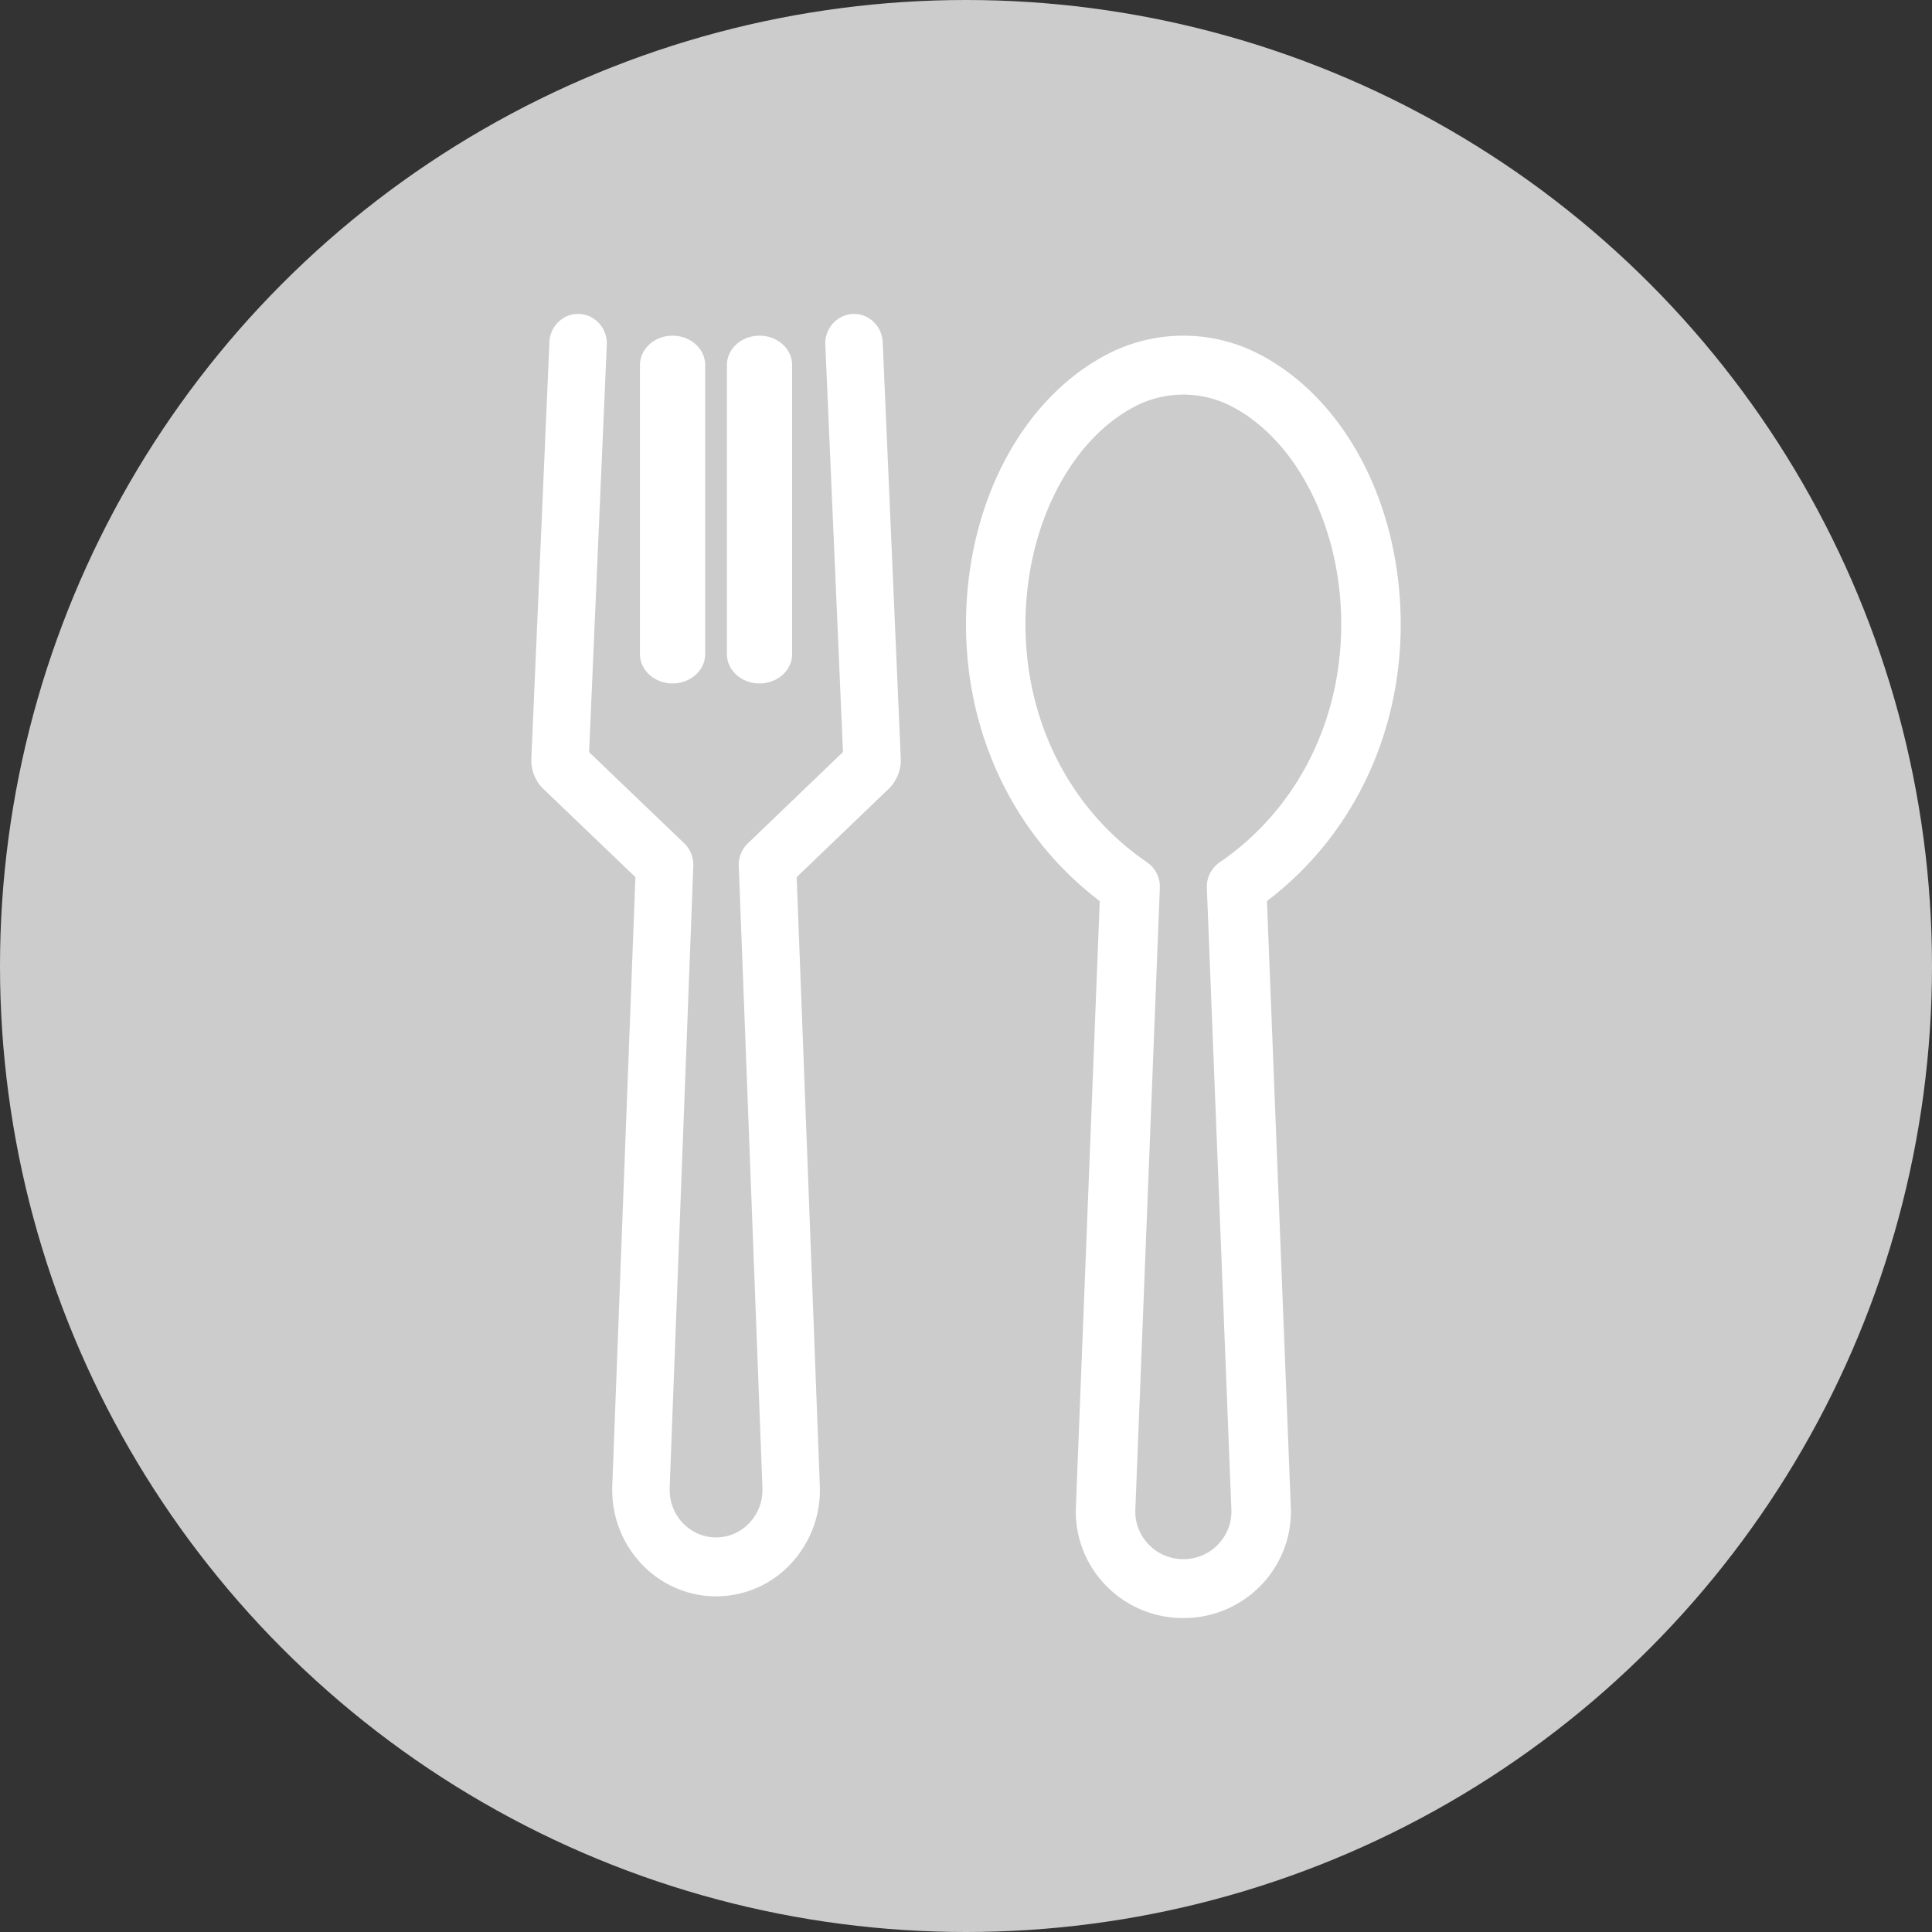
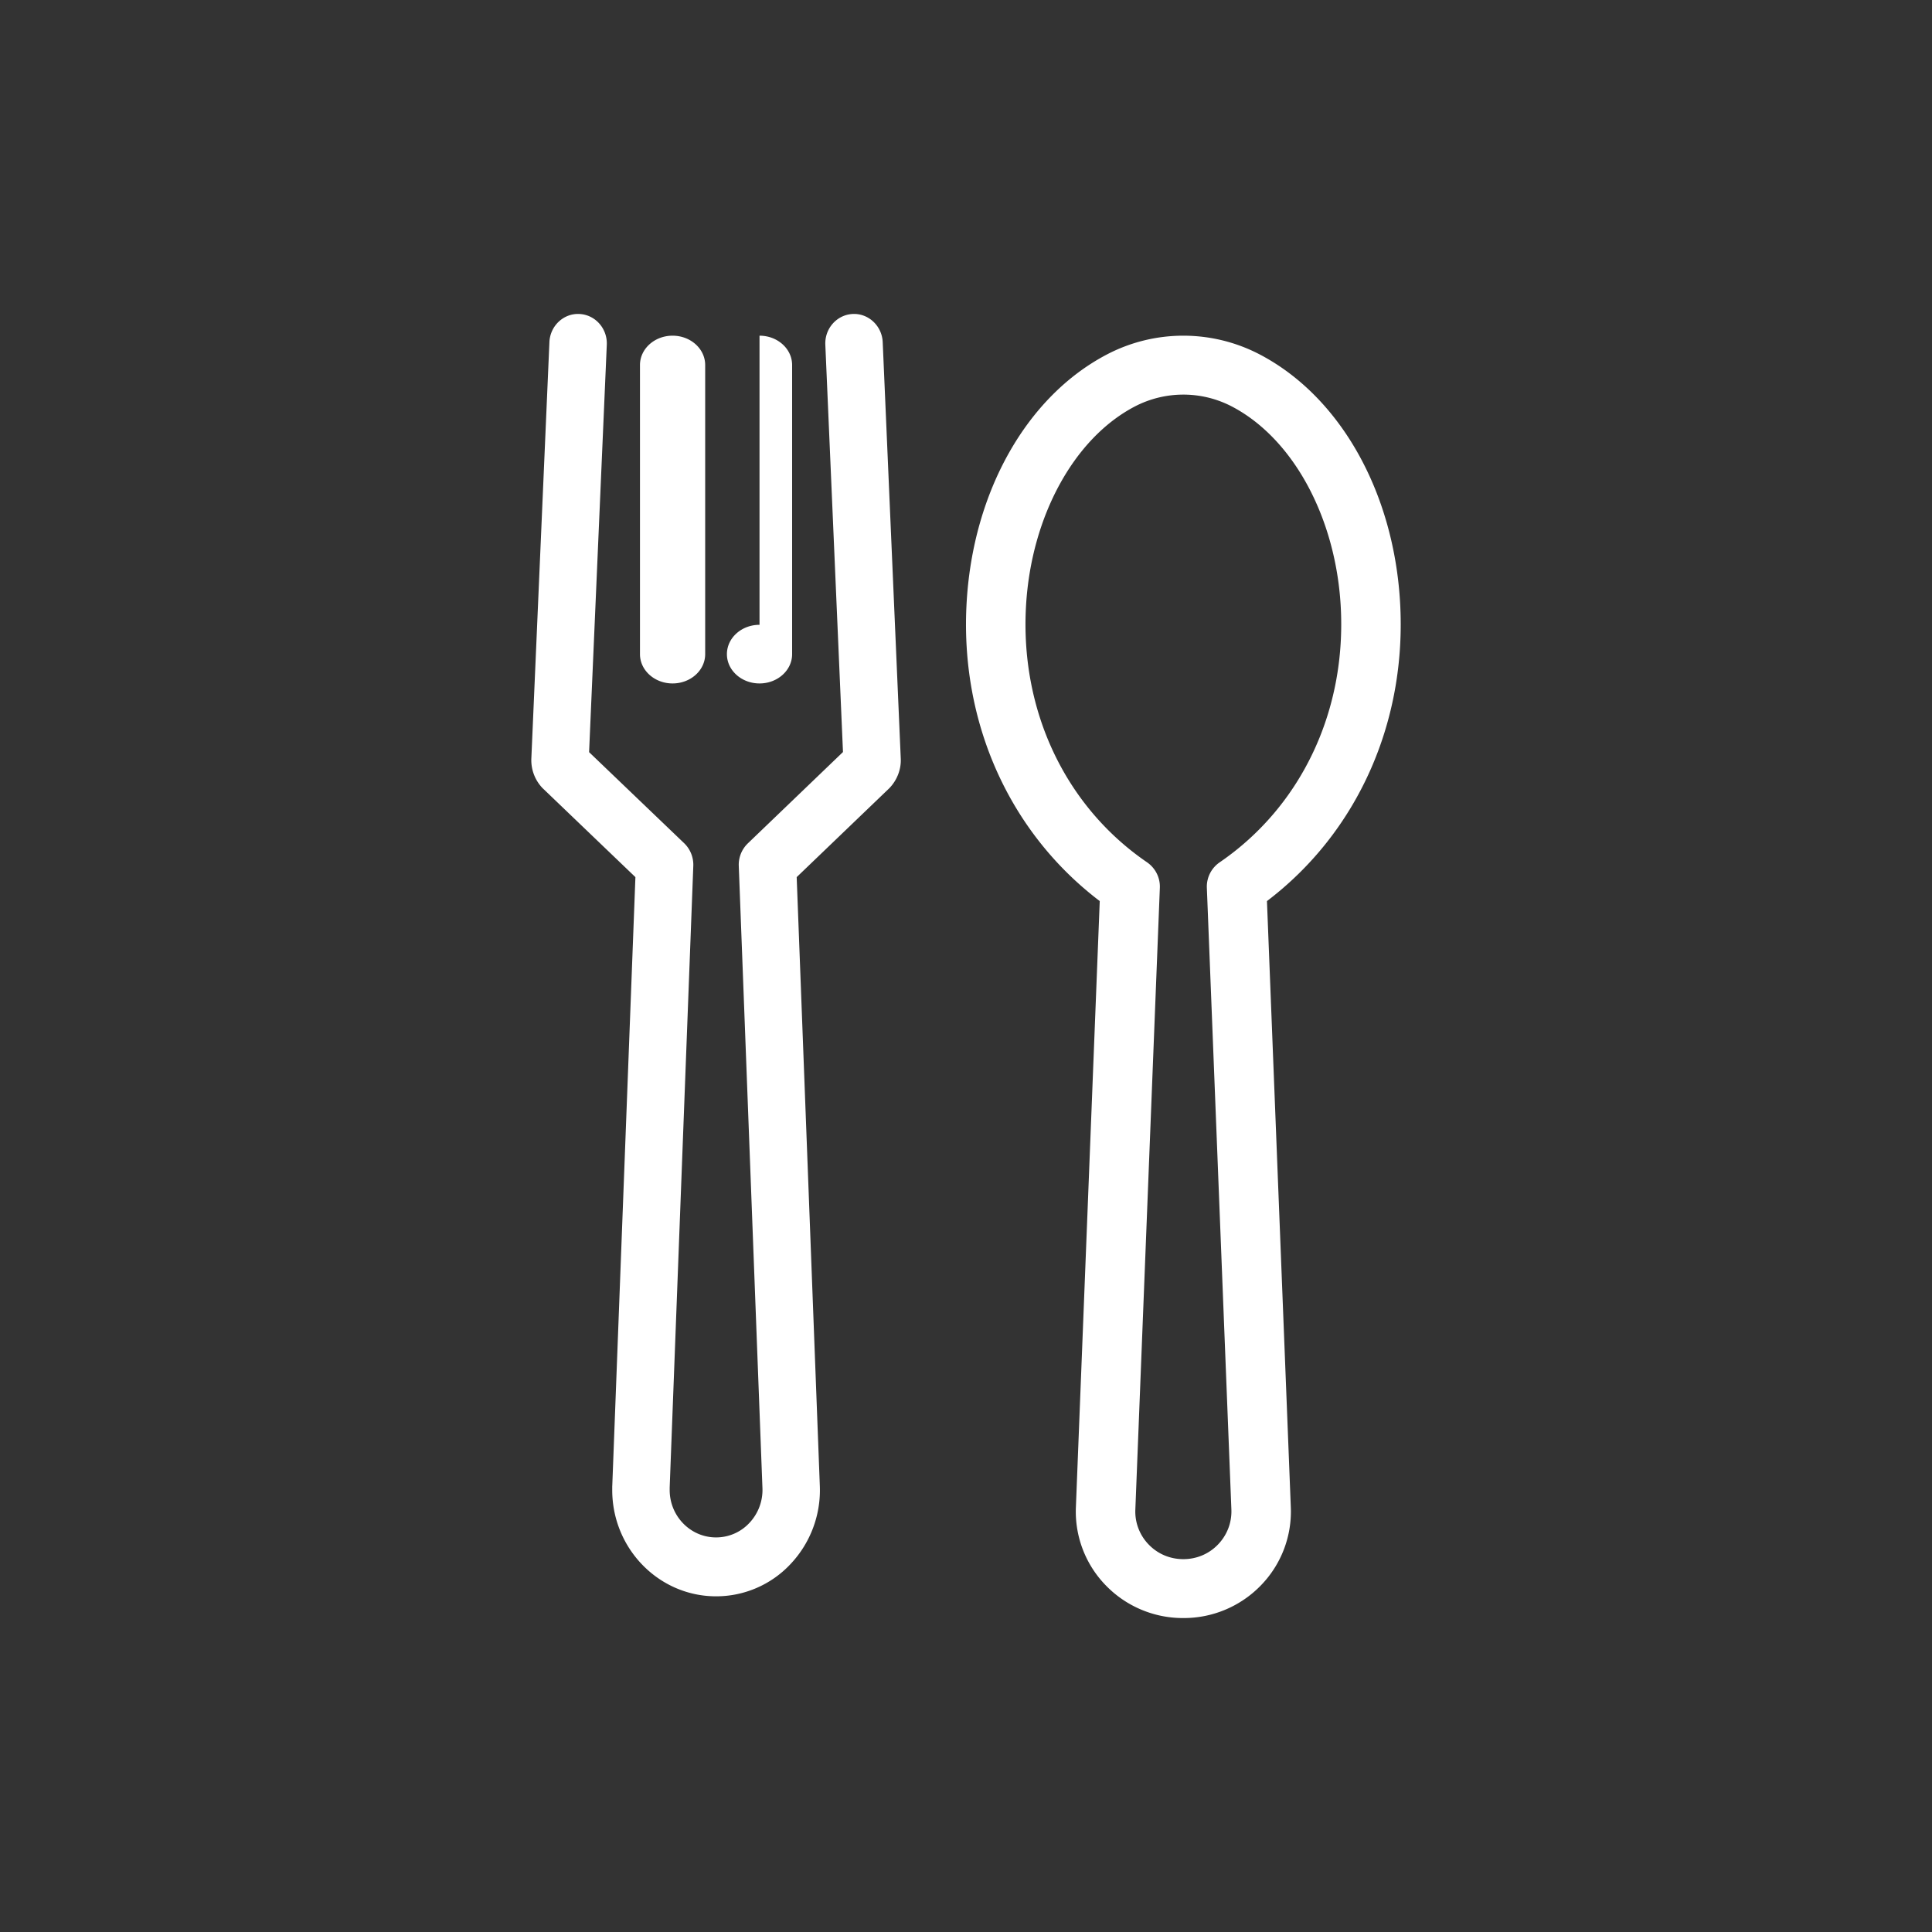
<svg xmlns="http://www.w3.org/2000/svg" width="80" height="80">
  <rect width="100%" height="100%" fill="#333333" stroke="none" />
  <g fill="none" fill-rule="evenodd">
-     <circle cx="40" cy="40" r="40" fill="#CCC" />
-     <path fill="#FFF" d="M23.99 13.001c.656.03 1.164.6 1.136 1.273l-.733 16.871 3.94 3.774c.251.243.389.586.375.94l-.978 25.733v.107c0 1.081.86 1.962 1.92 1.962a1.88 1.88 0 0 0 1.381-.6 1.99 1.99 0 0 0 .54-1.45l-.98-25.753a1.23 1.23 0 0 1 .377-.937l3.938-3.781-.731-16.866c-.029-.672.478-1.242 1.135-1.273.65-.032 1.212.493 1.241 1.165l.747 17.234c.024.447-.148.903-.473 1.238l-.029.028-3.807 3.654.958 25.2a4.457 4.457 0 0 1-1.203 3.234 4.215 4.215 0 0 1-3.093 1.346c-2.37 0-4.3-1.975-4.3-4.401v-.132c0-.015 0-.032.002-.047l.958-25.2-3.812-3.654-.03-.028a1.67 1.67 0 0 1-.466-1.253l.747-17.219c.029-.672.586-1.197 1.24-1.165Zm7.46.899c.745 0 1.35.544 1.35 1.215v11.972c0 .67-.605 1.213-1.35 1.213-.745 0-1.35-.544-1.35-1.213V15.115c0-.671.605-1.215 1.35-1.215Zm-3.6 0c.745 0 1.35.544 1.35 1.215v11.972c0 .67-.605 1.213-1.35 1.213-.745 0-1.35-.544-1.35-1.213V15.115c0-.671.605-1.215 1.35-1.215ZM49 16.34c-.694 0-1.388.166-2.02.497-2.51 1.317-4.274 4.546-4.493 8.225-.259 4.34 1.613 8.32 5.01 10.644.345.239.545.634.53 1.051l-1.015 25.754a1.96 1.96 0 0 0 .558 1.45c.376.388.884.6 1.429.6.546 0 1.053-.212 1.43-.6.38-.392.58-.908.56-1.454l-1.016-25.75a1.222 1.222 0 0 1 .531-1.05c3.395-2.324 5.267-6.304 5.01-10.643-.22-3.679-1.984-6.908-4.495-8.227A4.347 4.347 0 0 0 49 16.34M49 67a4.439 4.439 0 0 1-3.204-1.345 4.379 4.379 0 0 1-1.246-3.235l.988-25.108c-3.755-2.854-5.805-7.434-5.51-12.393.272-4.58 2.494-8.504 5.799-10.237a6.828 6.828 0 0 1 6.346 0c3.305 1.735 5.528 5.658 5.8 10.238.293 4.96-1.757 9.54-5.511 12.392l.988 25.105a4.385 4.385 0 0 1-1.246 3.237A4.444 4.444 0 0 1 49 67" />
+     <path fill="#FFF" d="M23.99 13.001c.656.03 1.164.6 1.136 1.273l-.733 16.871 3.94 3.774c.251.243.389.586.375.94l-.978 25.733v.107c0 1.081.86 1.962 1.92 1.962a1.88 1.88 0 0 0 1.381-.6 1.99 1.99 0 0 0 .54-1.45l-.98-25.753a1.23 1.23 0 0 1 .377-.937l3.938-3.781-.731-16.866c-.029-.672.478-1.242 1.135-1.273.65-.032 1.212.493 1.241 1.165l.747 17.234c.024.447-.148.903-.473 1.238l-.029.028-3.807 3.654.958 25.2a4.457 4.457 0 0 1-1.203 3.234 4.215 4.215 0 0 1-3.093 1.346c-2.37 0-4.3-1.975-4.3-4.401v-.132c0-.015 0-.032.002-.047l.958-25.2-3.812-3.654-.03-.028a1.67 1.67 0 0 1-.466-1.253l.747-17.219c.029-.672.586-1.197 1.24-1.165Zm7.46.899c.745 0 1.35.544 1.35 1.215v11.972c0 .67-.605 1.213-1.35 1.213-.745 0-1.35-.544-1.35-1.213c0-.671.605-1.215 1.35-1.215Zm-3.6 0c.745 0 1.35.544 1.35 1.215v11.972c0 .67-.605 1.213-1.35 1.213-.745 0-1.35-.544-1.35-1.213V15.115c0-.671.605-1.215 1.35-1.215ZM49 16.34c-.694 0-1.388.166-2.02.497-2.51 1.317-4.274 4.546-4.493 8.225-.259 4.34 1.613 8.32 5.01 10.644.345.239.545.634.53 1.051l-1.015 25.754a1.96 1.96 0 0 0 .558 1.45c.376.388.884.6 1.429.6.546 0 1.053-.212 1.43-.6.38-.392.58-.908.56-1.454l-1.016-25.75a1.222 1.222 0 0 1 .531-1.05c3.395-2.324 5.267-6.304 5.01-10.643-.22-3.679-1.984-6.908-4.495-8.227A4.347 4.347 0 0 0 49 16.34M49 67a4.439 4.439 0 0 1-3.204-1.345 4.379 4.379 0 0 1-1.246-3.235l.988-25.108c-3.755-2.854-5.805-7.434-5.51-12.393.272-4.58 2.494-8.504 5.799-10.237a6.828 6.828 0 0 1 6.346 0c3.305 1.735 5.528 5.658 5.8 10.238.293 4.96-1.757 9.54-5.511 12.392l.988 25.105a4.385 4.385 0 0 1-1.246 3.237A4.444 4.444 0 0 1 49 67" />
  </g>
</svg>